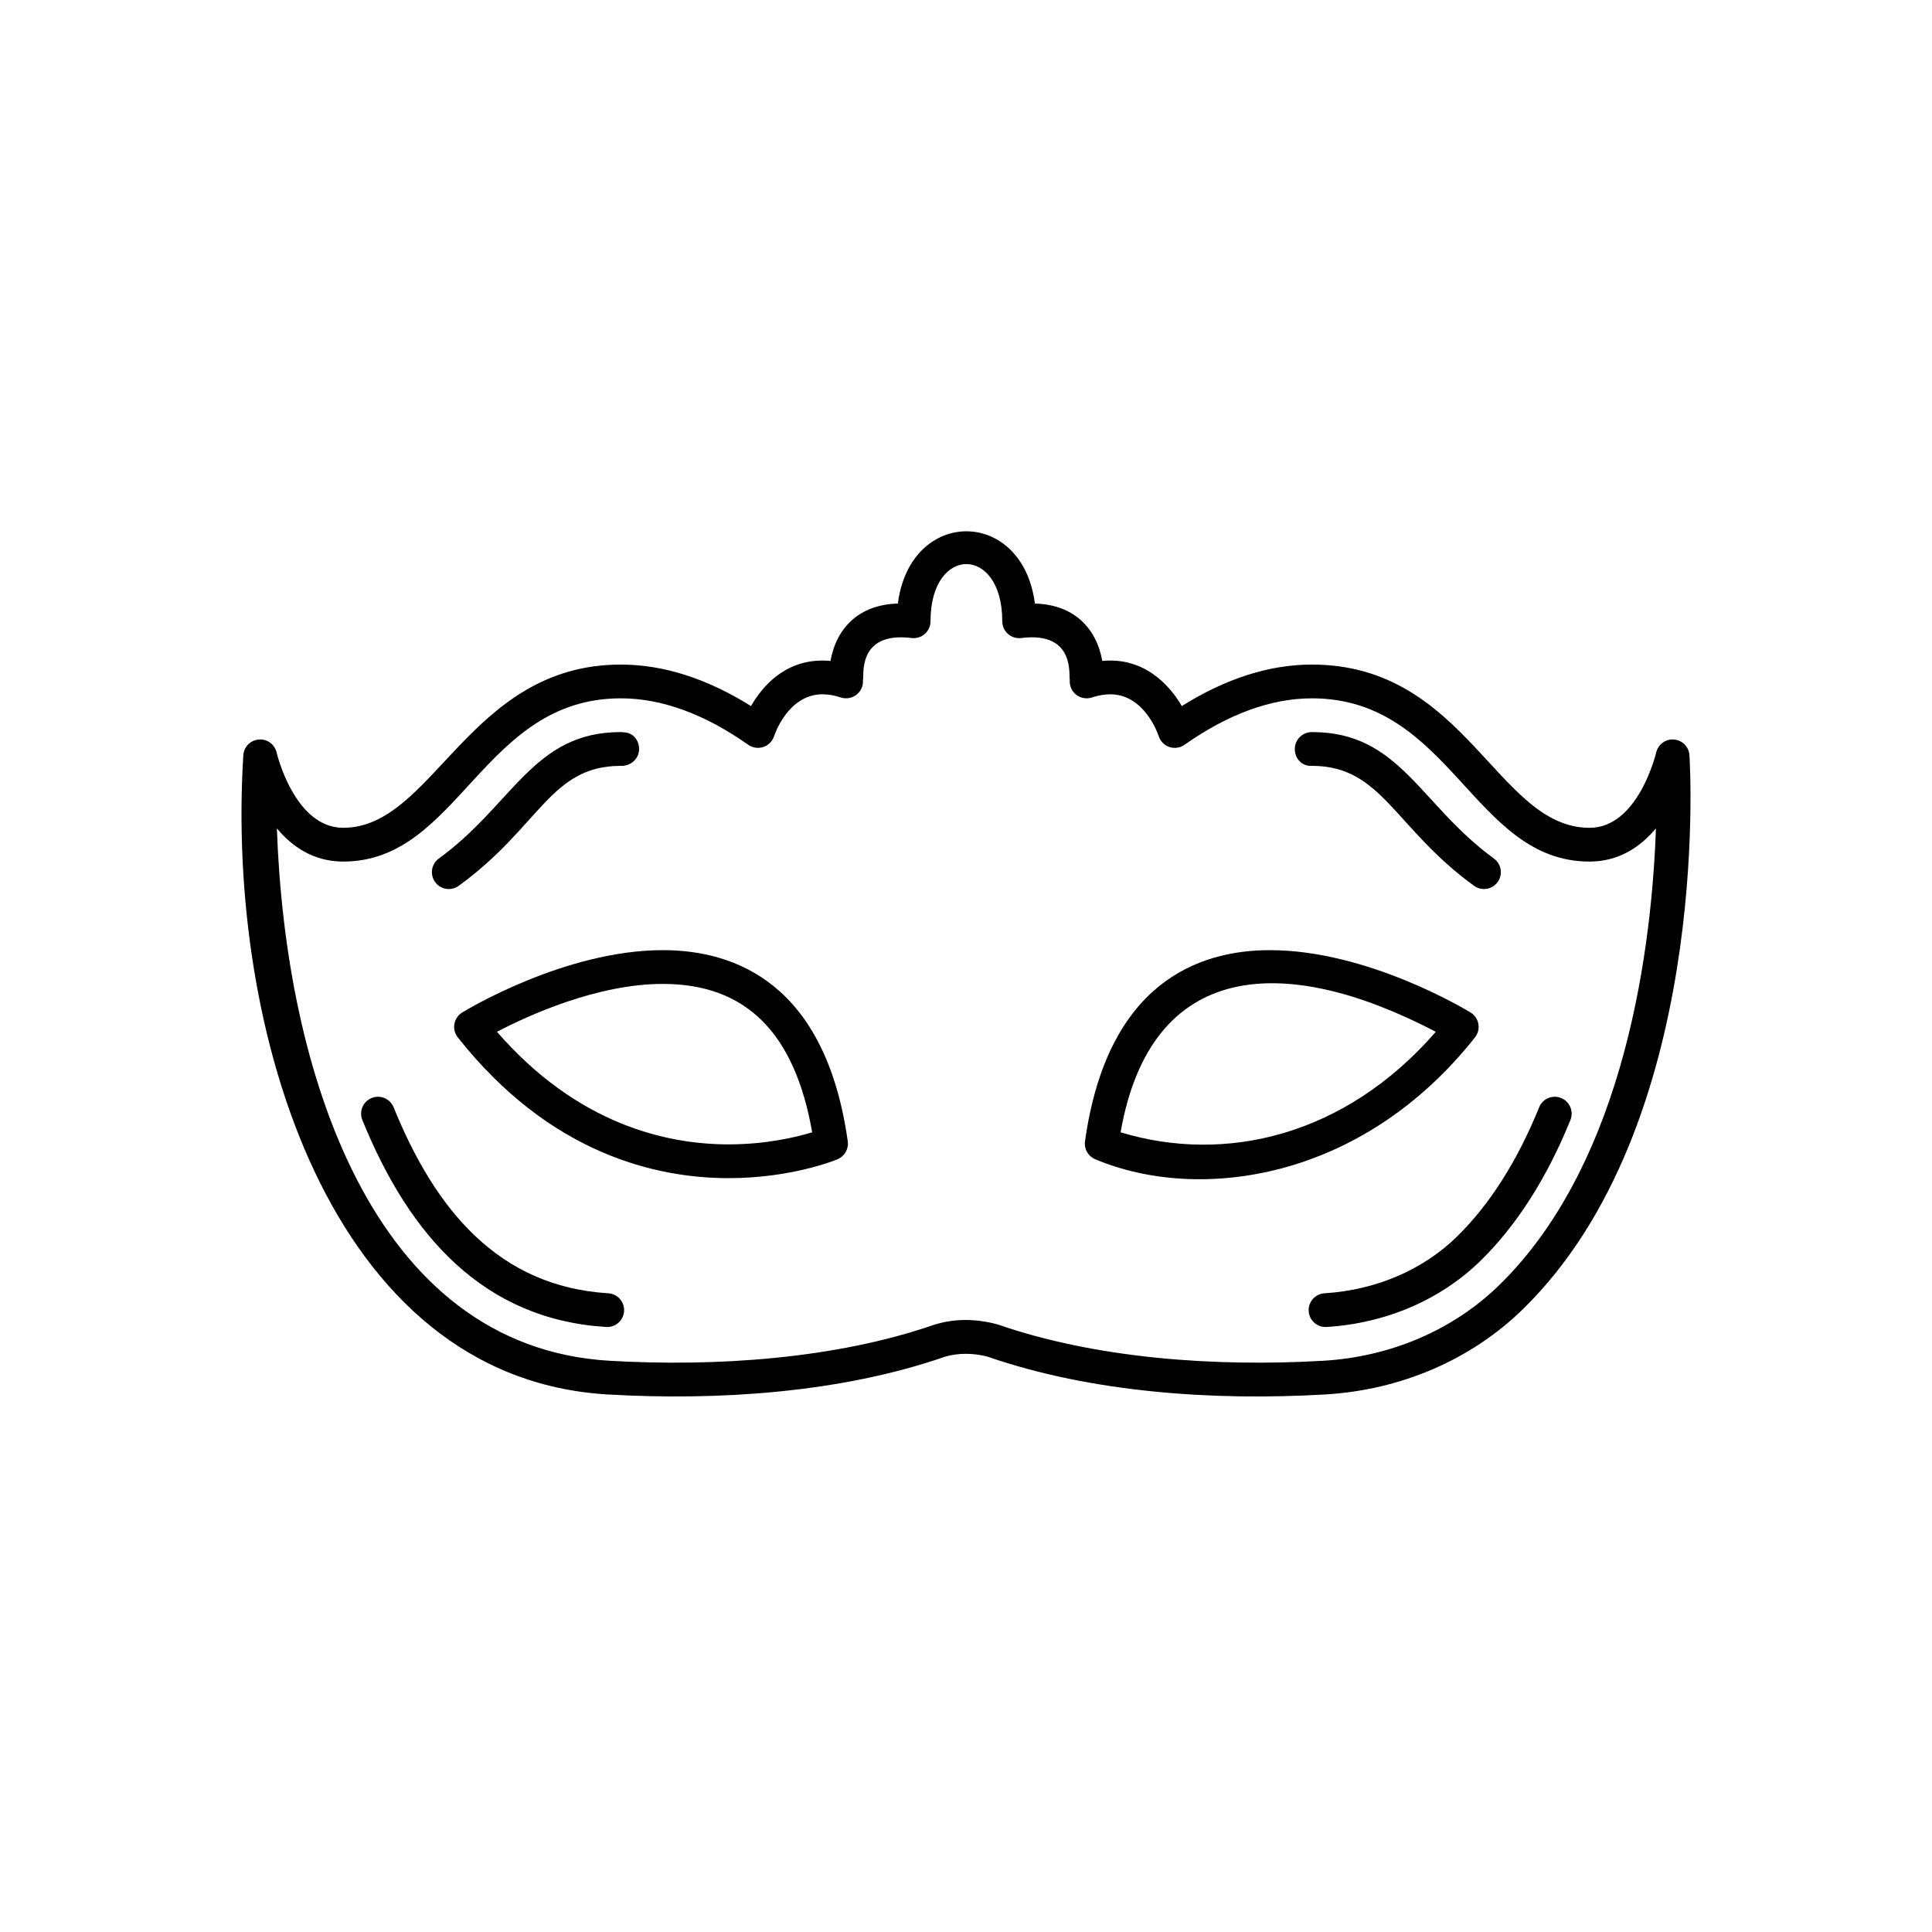
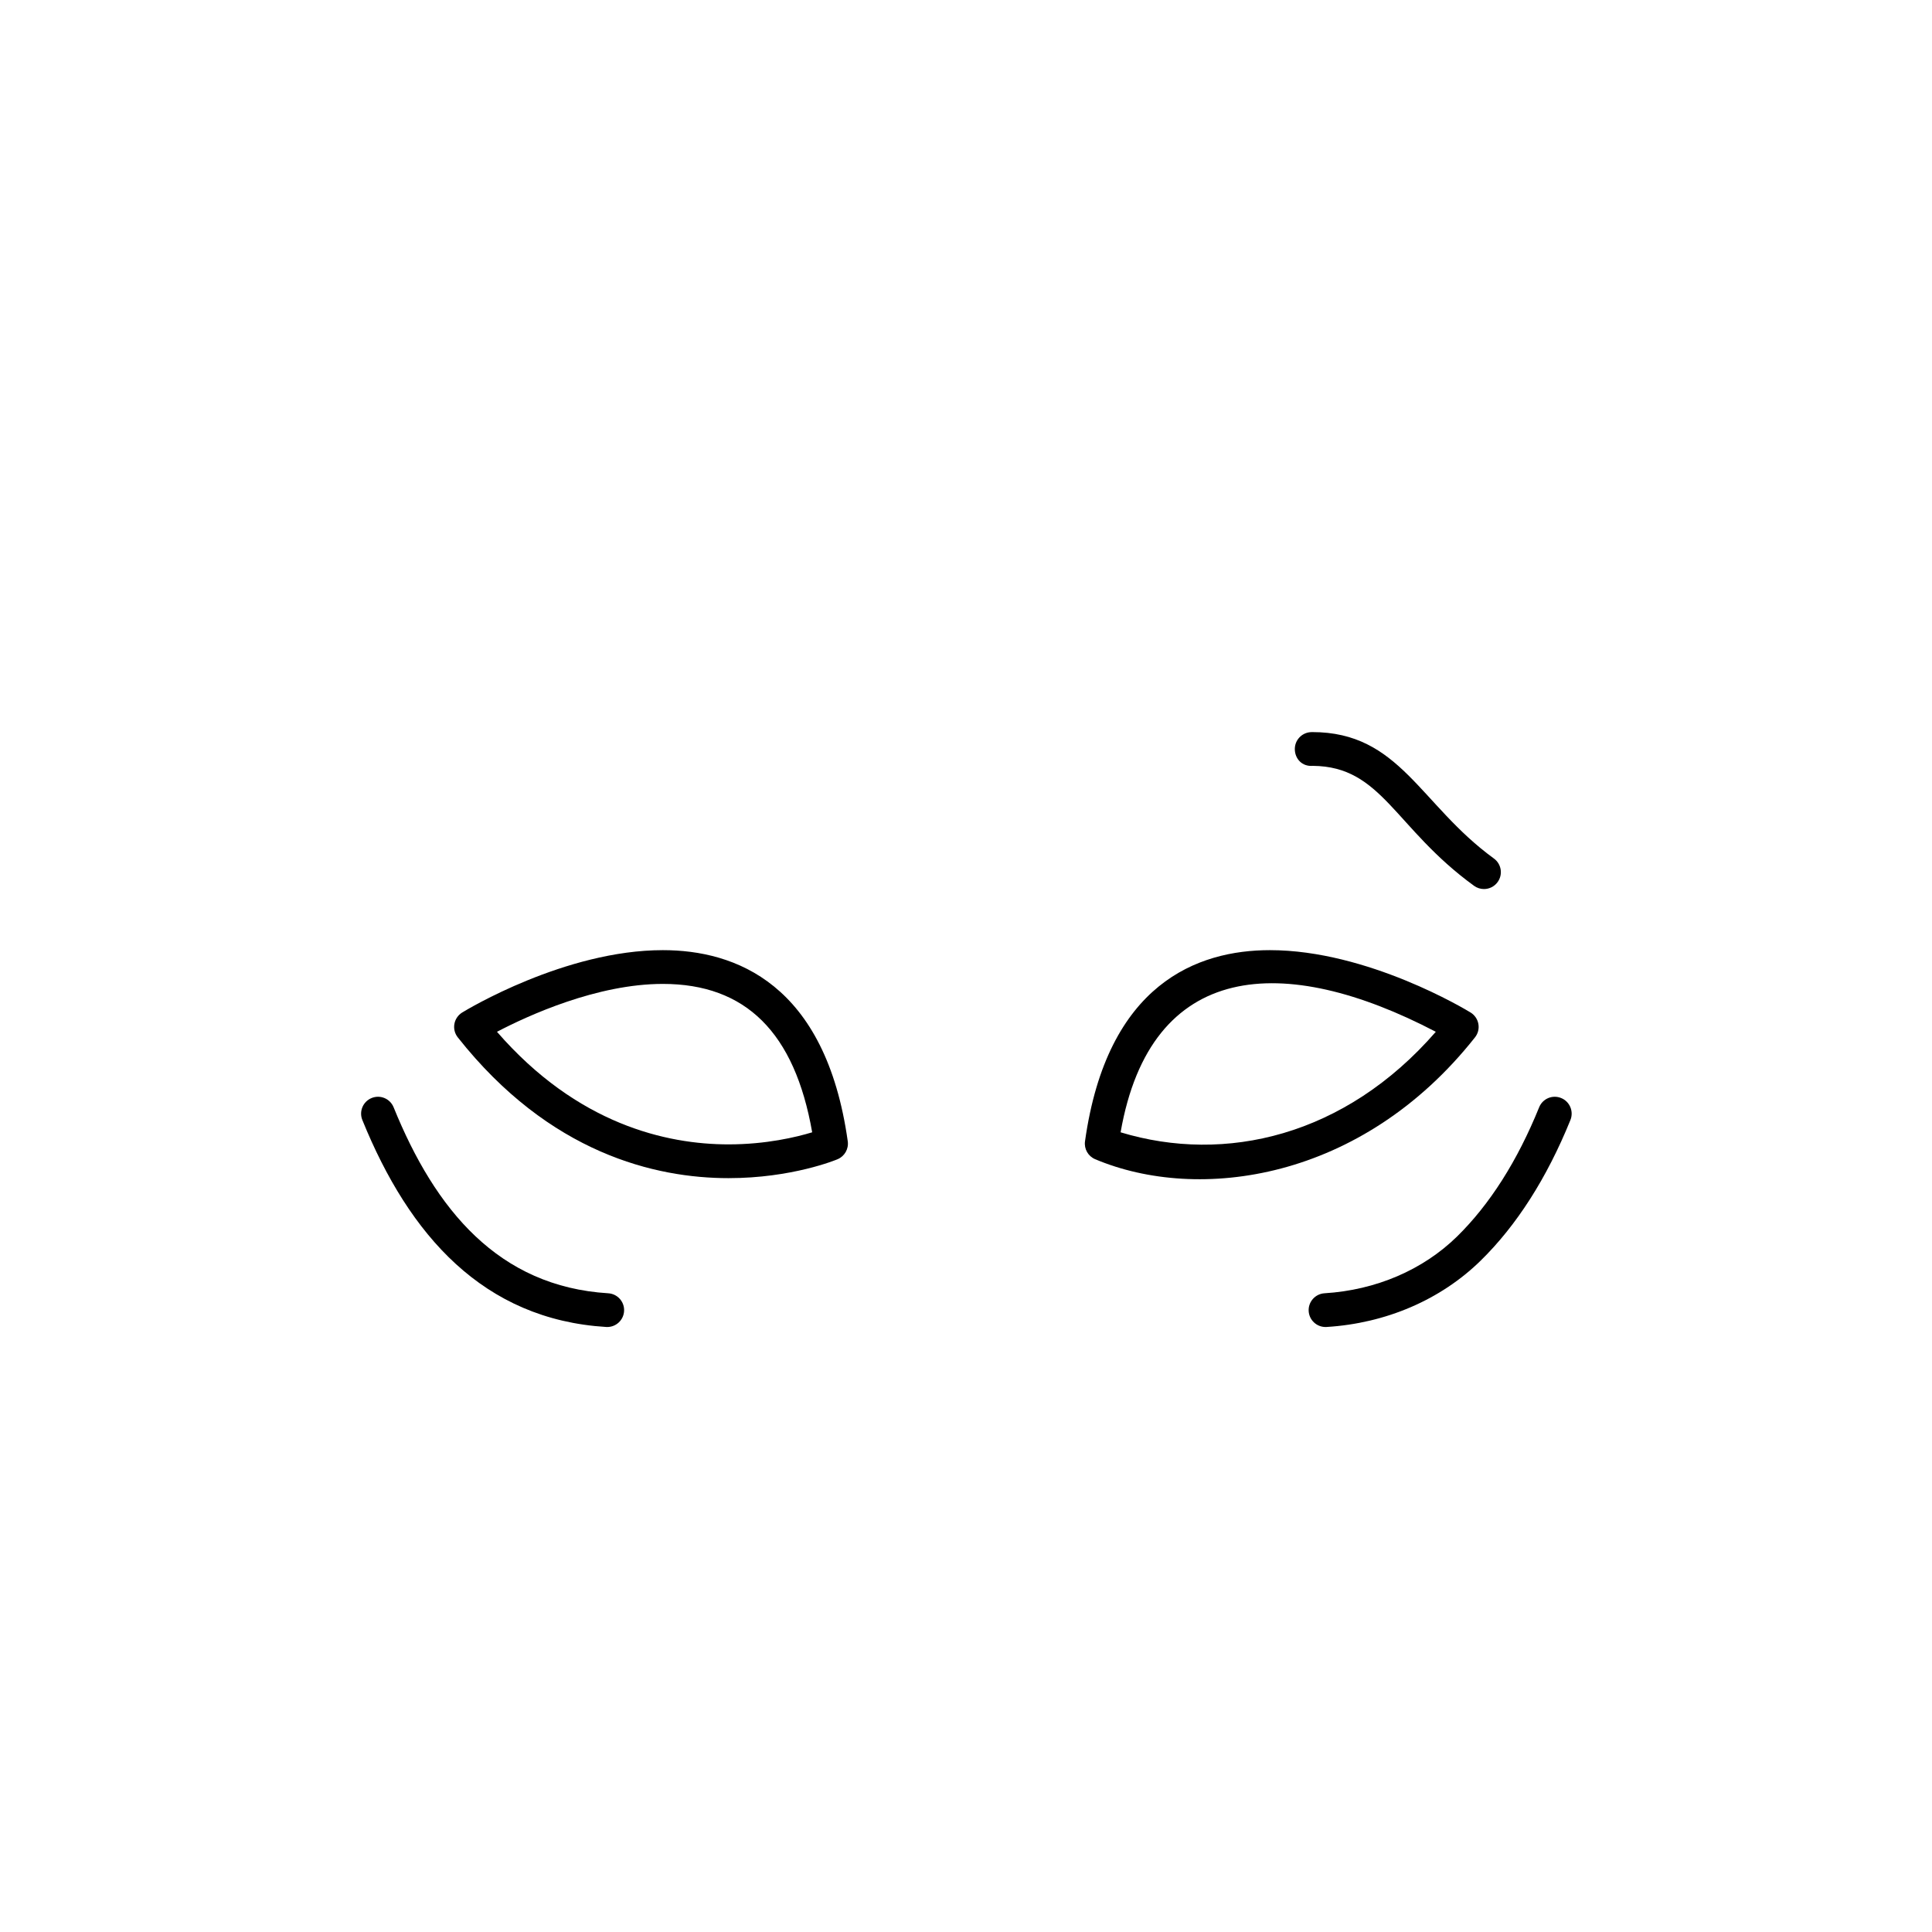
<svg xmlns="http://www.w3.org/2000/svg" width="200" height="200" viewBox="0 0 200 200" fill="none">
-   <path fill-rule="evenodd" clip-rule="evenodd" d="M35.53 89.189C47.538 89.189 49.928 72.291 64.27 72.291C68.491 72.291 72.929 73.909 77.464 77.103C77.913 77.42 78.493 77.5 79.022 77.328C79.549 77.153 79.96 76.736 80.133 76.21C80.189 76.031 81.59 71.873 85.147 71.873C85.735 71.872 86.376 71.985 87.05 72.204C87.601 72.383 88.216 72.272 88.675 71.908C89.135 71.547 89.38 70.972 89.332 70.39C89.489 70.156 88.61 65.324 94.361 66.048C94.856 66.105 95.358 65.957 95.736 65.624C96.111 65.293 96.327 64.815 96.327 64.314C96.327 60.245 98.252 58.392 100.039 58.392C101.828 58.391 103.753 60.246 103.753 64.314C103.753 64.815 103.969 65.293 104.344 65.624C104.719 65.957 105.225 66.109 105.717 66.048C111.459 65.32 110.589 70.147 110.747 70.38C110.693 70.965 110.936 71.54 111.395 71.908C111.855 72.274 112.469 72.385 113.029 72.204C113.702 71.985 114.343 71.873 114.934 71.873C118.491 71.872 119.892 76.031 119.947 76.201C120.115 76.732 120.526 77.15 121.055 77.329C121.583 77.504 122.162 77.42 122.617 77.103C127.154 73.909 131.592 72.291 135.811 72.291C150.218 72.291 152.507 89.192 164.548 89.189L164.551 89.189C167.611 89.189 169.837 87.651 171.421 85.751C171.021 97.389 168.457 120.062 155.224 133.01C150.464 137.669 143.971 140.461 136.948 140.868C125.973 141.5 113.612 140.687 103.229 137.09C102.11 136.794 101.006 136.644 99.951 136.644C98.877 136.644 97.815 136.8 96.725 137.13C86.465 140.689 74.06 141.498 63.13 140.868C38.372 139.431 29.526 110.591 28.663 85.755C30.247 87.654 32.473 89.191 35.53 89.189V89.189ZM62.931 144.355C74.202 145.01 86.987 144.208 97.801 140.454C99.214 140.025 100.813 140.07 102.207 140.432C113.012 144.178 125.696 145.02 137.149 144.356C145.017 143.9 152.304 140.759 157.667 135.509C177.056 116.536 174.99 79.743 174.892 78.186C174.84 77.319 174.157 76.625 173.292 76.555C172.442 76.473 171.641 77.059 171.446 77.905C171.429 77.982 169.594 85.694 164.551 85.694C154.987 85.699 151.794 68.796 135.811 68.796C131.414 68.795 126.891 70.239 122.338 73.093C121.111 70.961 118.45 67.993 114.107 68.419C113.499 64.988 111.132 62.584 107.132 62.48C105.854 52.507 94.225 52.507 92.946 62.48C88.965 62.582 86.583 64.975 85.972 68.419C85.694 68.391 85.418 68.379 85.147 68.379C81.179 68.379 78.889 71.099 77.744 73.092C73.19 70.239 68.667 68.796 64.27 68.796C48.504 68.795 44.899 85.694 35.53 85.694C30.487 85.695 28.653 77.983 28.636 77.905C28.44 77.059 27.669 76.476 26.788 76.555C25.924 76.625 25.241 77.319 25.189 78.186C23.414 106.424 33.999 142.683 62.931 144.355V144.355Z" fill="black" />
  <path fill-rule="evenodd" clip-rule="evenodd" d="M62.752 137.368C62.789 137.37 62.825 137.371 62.862 137.371C63.778 137.371 64.548 136.658 64.604 135.731C64.664 134.767 63.929 133.939 62.967 133.88C51.627 133.182 45.059 125.261 40.748 114.629C40.385 113.733 39.369 113.301 38.471 113.667C37.579 114.029 37.147 115.048 37.51 115.944C42.369 127.917 50.059 136.587 62.752 137.368V137.368Z" fill="black" />
  <path fill-rule="evenodd" clip-rule="evenodd" d="M137.113 133.879C136.151 133.939 135.415 134.767 135.474 135.731C135.532 136.657 136.302 137.371 137.216 137.371C137.253 137.371 137.289 137.37 137.326 137.368C143.473 136.99 149.132 134.555 153.266 130.512C156.999 126.859 160.129 121.958 162.57 115.944C162.931 115.047 162.502 114.029 161.607 113.667C160.707 113.302 159.692 113.733 159.331 114.629C157.074 120.195 154.209 124.697 150.823 128.013C147.29 131.47 142.42 133.553 137.113 133.879V133.879Z" fill="black" />
-   <path fill-rule="evenodd" clip-rule="evenodd" d="M47.486 91.7C55.905 85.585 56.943 79.338 64.177 79.281C65.29 79.35 66.159 78.547 66.159 77.545C66.159 76.581 65.492 75.808 64.527 75.808C64.444 75.793 64.336 75.785 64.251 75.785C55.194 75.785 53.143 83.269 45.432 88.871C44.65 89.439 44.477 90.532 45.046 91.312C45.615 92.097 46.71 92.265 47.486 91.7V91.7Z" fill="black" />
  <path fill-rule="evenodd" clip-rule="evenodd" d="M135.904 79.281C143.07 79.337 144.329 85.698 152.595 91.7C152.904 91.925 153.263 92.033 153.618 92.033C154.161 92.033 154.692 91.783 155.033 91.312C155.603 90.531 155.429 89.439 154.646 88.871C146.972 83.292 144.917 75.785 135.832 75.785C135.773 75.785 135.7 75.789 135.631 75.796C134.74 75.875 134.039 76.623 134.039 77.538C134.039 78.539 134.785 79.375 135.904 79.281V79.281Z" fill="black" />
  <path fill-rule="evenodd" clip-rule="evenodd" d="M68.617 101.854C77.203 101.854 82.268 106.884 84.077 117.216C82.429 117.716 79.311 118.466 75.419 118.466C68.999 118.466 59.769 116.393 51.447 106.811C54.676 105.123 61.809 101.855 68.617 101.854V101.854ZM47.039 105.999C46.95 106.491 47.078 106.996 47.39 107.388C56.907 119.432 67.885 121.961 75.419 121.961C81.974 121.96 86.515 120.083 86.705 120.003C87.437 119.695 87.869 118.934 87.76 118.149C85.466 101.793 76.084 98.359 68.617 98.359C58.486 98.359 48.274 104.551 47.845 104.815C47.419 105.077 47.125 105.508 47.039 105.999Z" fill="black" />
  <path fill-rule="evenodd" clip-rule="evenodd" d="M148.634 106.811C139.238 117.626 126.818 120.496 116.004 117.216C119.12 99.394 132.903 98.589 148.634 106.811ZM113.374 120.002C124.047 124.503 140.935 122.261 152.69 107.388C153.002 106.996 153.13 106.491 153.041 105.999C152.954 105.507 152.66 105.077 152.235 104.815C151.805 104.551 141.594 98.359 131.461 98.359C123.996 98.359 114.614 101.793 112.319 118.149C112.21 118.934 112.641 119.695 113.374 120.002V120.002Z" fill="black" />
</svg>